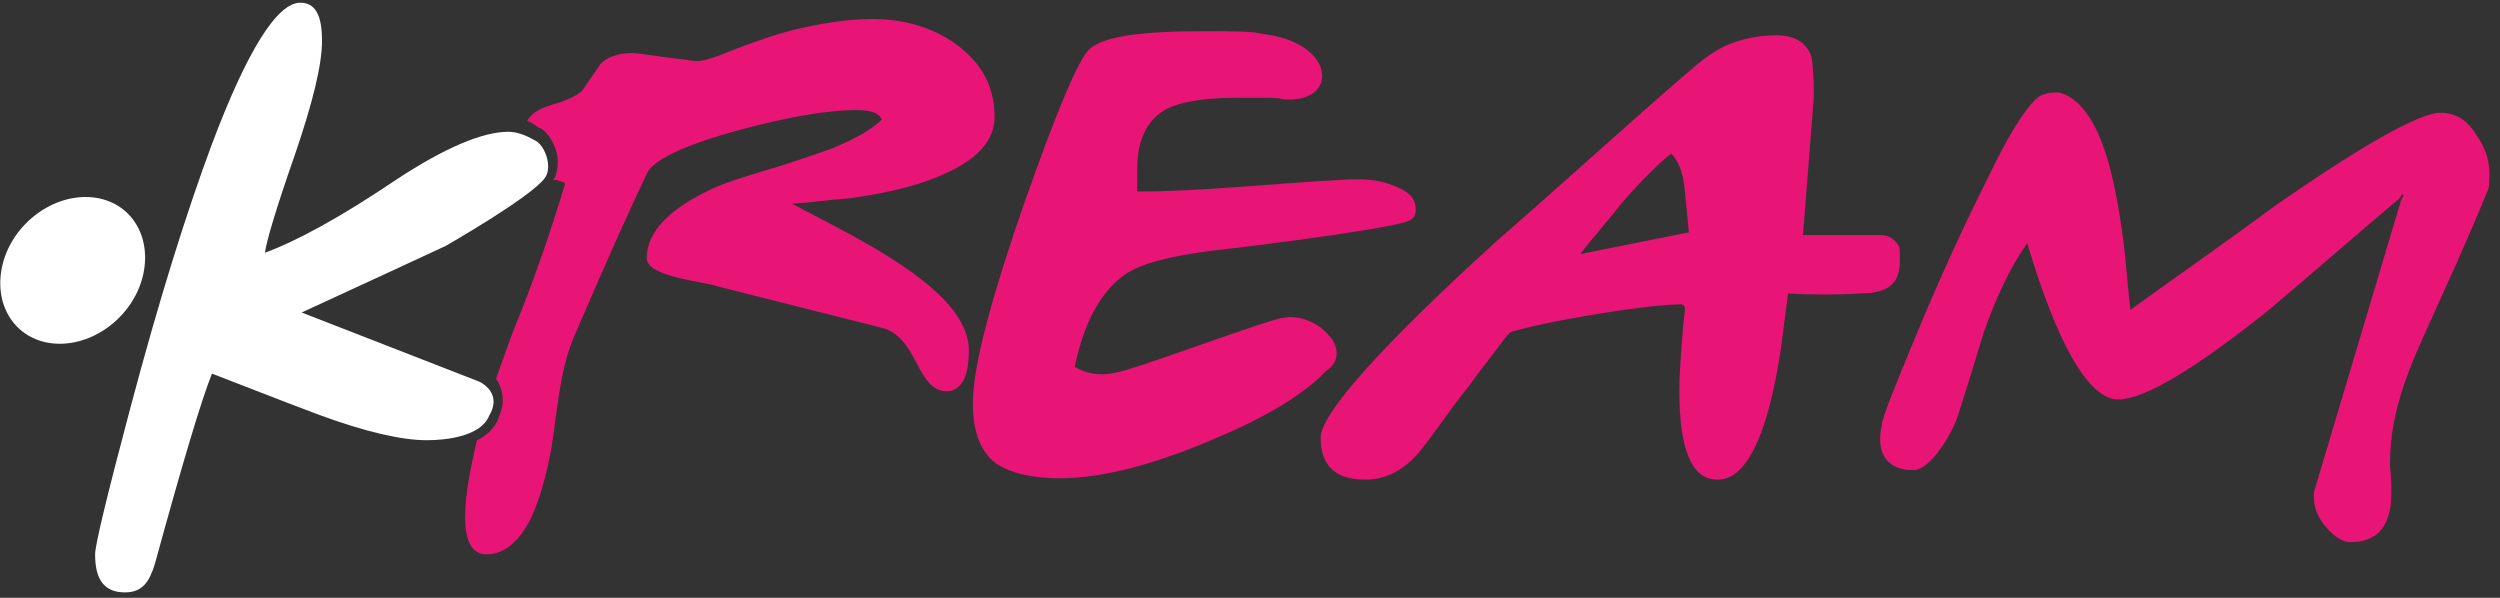
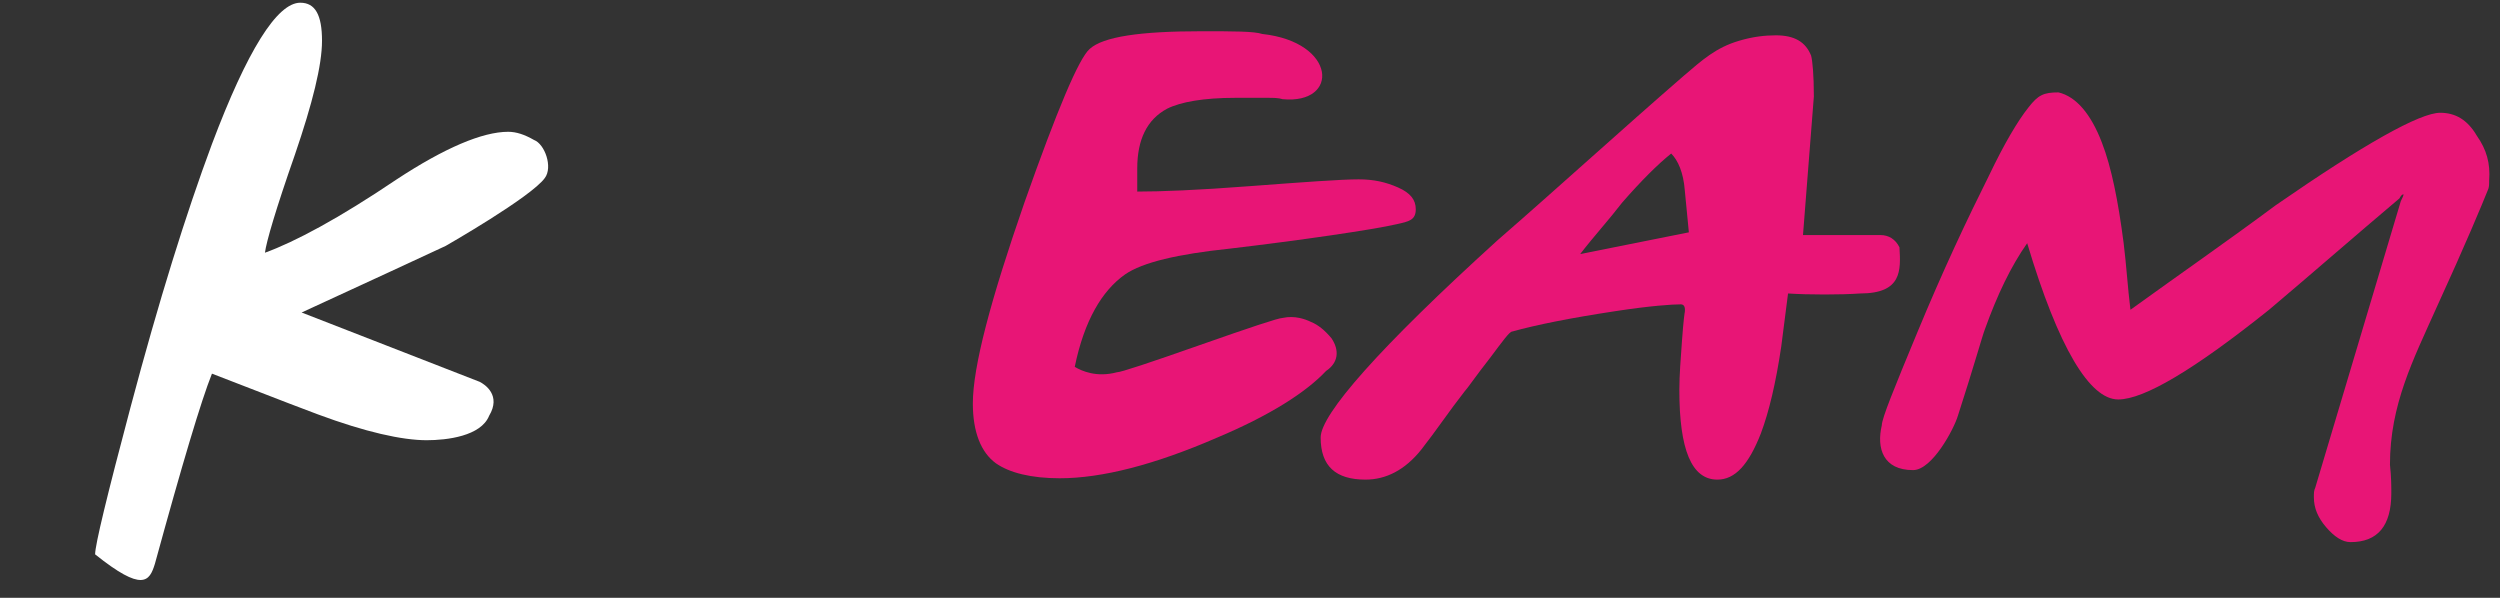
<svg xmlns="http://www.w3.org/2000/svg" width="184" height="44" viewBox="0 0 184 44" fill="none">
  <rect x="0" y="0" width="184" height="44" fill="#333333" stroke="none" />
  <g clip-path="url(#clip0_38_409)">
-     <path fill-rule="evenodd" clip-rule="evenodd" d="M4.4 25.3C7.3 25.3 10.1 22.9 10.6 19.9C11.1 16.9 9.2 14.5 6.3 14.5C3.4 14.5 0.6 16.9 0.1 19.9C-0.4 22.9 1.5 25.3 4.4 25.3Z" fill="white" />
-     <path fill-rule="evenodd" clip-rule="evenodd" d="M35.3 28.1L22.2 23C25.7 21.4 32.8 18.1 32.8 18.1C32.8 18.1 39.1 14.5 40.1 13.1C40.7 12.3 40.1 10.6 39.3 10.3C38.6 9.9 38 9.7 37.4 9.7C35.5 9.7 32.7 10.9 29.2 13.2C24.9 16.1 21.7 17.8 19.5 18.6C19.6 17.8 20.3 15.4 21.7 11.4C23 7.6 23.7 4.8 23.7 3C23.7 1.1 23.2 0.2 22.1 0.2C20.4 0.2 18.2 3.7 15.6 10.6C13.7 15.7 11.7 22.1 9.6 30C7.9 36.4 7 40.1 7 40.8C7 42.7 7.7 43.6 9.2 43.6C10.5 43.6 11 42.8 11.4 41.5C13.4 34.2 14.8 29.5 15.6 27.5C20.5 29.4 23.1 30.4 23.4 30.5C26.9 31.8 29.6 32.4 31.4 32.4C32.9 32.4 35.4 32.1 36 30.6C36.9 29.1 35.7 28.3 35.3 28.1Z" fill="white" />
-     <path fill-rule="evenodd" clip-rule="evenodd" d="M68.8 21.4C67.5 20.2 65.7 19 63.2 17.6C61.6 16.7 60 15.9 58.3 15C59.7 14.9 61.1 14.7 62.5 14.6C65.4 14.2 67.8 13.6 69.5 12.8C72 11.7 73.2 10.3 73.2 8.6C73.2 6.2 72.1 4.4 70 3C68.3 1.9 66.3 1.4 64.2 1.4C62.4 1.4 60.5 1.7 58.4 2.2C57.2 2.5 55.7 3 53.9 3.7C52.5 4.3 51.6 4.5 51.4 4.5C51.2 4.5 50.4 4.4 48.9 4.2C47.5 4 46.7 3.9 46.5 3.9C45.5 3.9 44.7 4.2 44.2 4.7C43.8 5.3 43.3 6 42.9 6.6C42.7 6.9 42.1 7.2 41.3 7.5C40.4 7.8 39.3 8 38.8 8.9C39 9 39.3 9.1 39.5 9.3C39.6 9.4 39.7 9.4 39.9 9.5C40.3 9.8 40.7 10.4 40.9 11C41.1 11.6 41.1 12.3 40.9 12.9C40.9 13 40.8 13.1 40.7 13.2C41.2 13.3 41.5 13.4 41.6 13.5C40.6 16.8 39.4 20.4 37.8 24.3C37.3 25.6 36.9 26.8 36.5 27.9C36.6 28 36.7 28.1 36.7 28.2C37 28.8 37.2 29.6 36.7 30.7V30.8C36.4 31.5 35.8 32.1 35.1 32.4C34.6 34.6 33.1 40.8 35.8 40.8C37.1 40.8 38.2 39.9 39.1 38.1C39.7 36.8 40.2 35.1 40.6 32.9C41 30.3 41.2 27.3 42.2 24.9C44.6 19.3 46.4 15.3 47.6 12.8C48 11.8 50.3 10.7 54.3 9.6C58 8.6 60.9 8.1 63 8.1C64.1 8.1 64.7 8.3 64.9 8.8C64.2 9.5 63 10.2 61.3 10.9C60.5 11.2 59.3 11.6 57.8 12.1C55.1 12.9 53.2 13.5 52.4 13.9C49.2 15.4 47.6 17.1 47.6 19C47.6 20.4 51.8 20.7 52.9 21.1L64.8 24.1C67.6 24.7 67.4 28.8 69.7 28.8C70.2 28.8 70.7 28.5 71 27.8C71.2 27.3 71.3 26.7 71.3 26C71.4 24.6 70.6 23 68.8 21.4Z" fill="#E81576" />
+     <path fill-rule="evenodd" clip-rule="evenodd" d="M35.3 28.1L22.2 23C25.7 21.4 32.8 18.1 32.8 18.1C32.8 18.1 39.1 14.5 40.1 13.1C40.7 12.3 40.1 10.6 39.3 10.3C38.6 9.9 38 9.7 37.4 9.7C35.5 9.7 32.7 10.9 29.2 13.2C24.9 16.1 21.7 17.8 19.5 18.6C19.6 17.8 20.3 15.4 21.7 11.4C23 7.6 23.7 4.8 23.7 3C23.7 1.1 23.2 0.2 22.1 0.2C20.4 0.2 18.2 3.7 15.6 10.6C13.7 15.7 11.7 22.1 9.6 30C7.9 36.4 7 40.1 7 40.8C10.5 43.6 11 42.8 11.4 41.5C13.4 34.2 14.8 29.5 15.6 27.5C20.5 29.4 23.1 30.4 23.4 30.5C26.9 31.8 29.6 32.4 31.4 32.4C32.9 32.4 35.4 32.1 36 30.6C36.9 29.1 35.7 28.3 35.3 28.1Z" fill="white" />
    <path fill-rule="evenodd" clip-rule="evenodd" d="M182.301 10C181.601 8.8 180.701 8.3 179.601 8.3C178.101 8.3 174.001 10.6 167.501 15.1C164.001 17.7 160.401 20.2 156.801 22.8C156.601 21.2 156.501 19.5 156.301 17.9C155.901 14.8 155.401 12.3 154.701 10.5C153.901 8.4 152.801 7.1 151.501 6.8C150.401 6.8 150.001 7 149.301 7.9C148.501 8.9 147.501 10.6 146.401 12.9C144.801 16.1 143.001 19.9 141.101 24.5C139.401 28.6 138.501 30.8 138.501 31.3C138.101 33 138.601 34.6 140.801 34.6C142.201 34.6 143.801 31.6 144.101 30.6C145.301 26.9 145.901 24.7 146.101 24.2C147.001 21.7 148.001 19.6 149.201 17.9C151.501 25.6 153.801 29.4 155.901 29.4C157.801 29.4 161.501 27.2 167.001 22.8C170.201 20.1 173.401 17.3 176.601 14.6C176.701 14.4 176.801 14.3 176.901 14.3C176.901 14.4 176.801 14.6 176.701 14.8L170.401 35.9C170.301 36.1 170.301 36.3 170.301 36.6C170.301 37.4 170.601 38.1 171.201 38.8C171.801 39.5 172.401 39.9 173.001 39.9C175.001 39.9 176.001 38.7 176.001 36.3C176.001 35.8 176.001 35.1 175.901 34.2C175.901 29.8 177.601 26.5 179.301 22.7C181.501 17.9 182.701 15 183.101 14C183.201 13.8 183.201 13.6 183.201 13.3C183.301 12 183.001 11 182.301 10Z" fill="#E81576" />
    <path fill-rule="evenodd" clip-rule="evenodd" d="M98.001 24.9C97.501 24.3 97.001 23.9 96.501 23.7C96.101 23.5 95.301 23.2 94.401 23.4C94.101 23.4 92.001 24.1 88.301 25.4C84.601 26.7 82.501 27.4 82.201 27.4C80.701 27.8 79.601 27.3 79.101 27C79.801 23.6 81.101 21.4 82.801 20.2C84.101 19.3 86.701 18.7 90.501 18.3C95.601 17.7 101.101 16.9 102.801 16.5C103.701 16.3 104.201 16.2 104.201 15.4C104.201 14.7 103.801 14.2 102.901 13.8C102.001 13.4 101.101 13.2 100.001 13.2C98.701 13.2 96.001 13.4 92.001 13.7C88.101 14 85.401 14.1 83.701 14.1V12.4C83.701 10.3 84.401 8.8 85.901 8C86.901 7.5 88.601 7.2 90.901 7.2H92.101C92.701 7.2 93.001 7.2 93.301 7.2C93.701 7.2 94.101 7.2 94.401 7.3C98.601 7.7 98.401 3.1 92.901 2.5C92.301 2.3 90.801 2.3 88.401 2.3C83.901 2.3 81.201 2.7 80.201 3.6C79.401 4.3 77.801 8.1 75.401 14.9C72.901 22.1 71.601 27 71.601 29.7C71.601 31.8 72.201 33.3 73.301 34.1C74.301 34.8 75.901 35.2 78.001 35.2C81.101 35.2 85.001 34.2 89.601 32.2C93.401 30.6 96.101 28.9 97.601 27.3C98.501 26.7 98.601 25.8 98.001 24.9Z" fill="#E81576" />
    <path fill-rule="evenodd" clip-rule="evenodd" d="M139.8 18.2C139.5 17.6 139 17.3 138.4 17.3H132.7L133.5 7.1C133.5 5.5 133.4 4.5 133.3 4.1C132.9 3.1 132.1 2.6 130.7 2.6C129.9 2.6 129 2.7 128 3C126.3 3.5 125.3 4.4 123.9 5.6C119.4 9.5 114.8 13.7 110.2 17.7C101.5 25.6 97.2 30.5 97.2 32.2C97.2 34.3 98.3 35.3 100.5 35.3C102 35.3 103.4 34.6 104.6 33.1C105.7 31.7 106.7 30.2 107.8 28.8C108 28.6 108.6 27.7 109.7 26.3C110.6 25.1 111.1 24.4 111.3 24.4C113.1 23.9 115.6 23.4 118.9 22.9C121.5 22.5 123.1 22.4 123.7 22.4C124.1 22.4 124 22.9 124 23C124 22.9 123.9 23.6 123.8 25C123.7 26.4 123.6 27.6 123.6 28.7C123.6 33.1 124.5 35.3 126.4 35.3C127.7 35.3 128.7 34.2 129.6 31.9C130.2 30.3 130.7 28.2 131.1 25.5L131.6 21.6C133.1 21.7 135.5 21.7 136.9 21.6C140 21.6 139.9 19.9 139.8 18.2ZM116.3 18.7C117.3 17.4 118.4 16.2 119.4 14.9C120.8 13.3 122 12.1 123 11.3C123.5 11.8 123.9 12.7 124 14C124.1 15 124.2 16.1 124.3 17.1L116.3 18.7Z" fill="#E81576" />
  </g>
  <defs>
    <clipPath id="clip0_38_409">
      <rect width="183.3" height="43.7" fill="white" />
    </clipPath>
  </defs>
</svg>